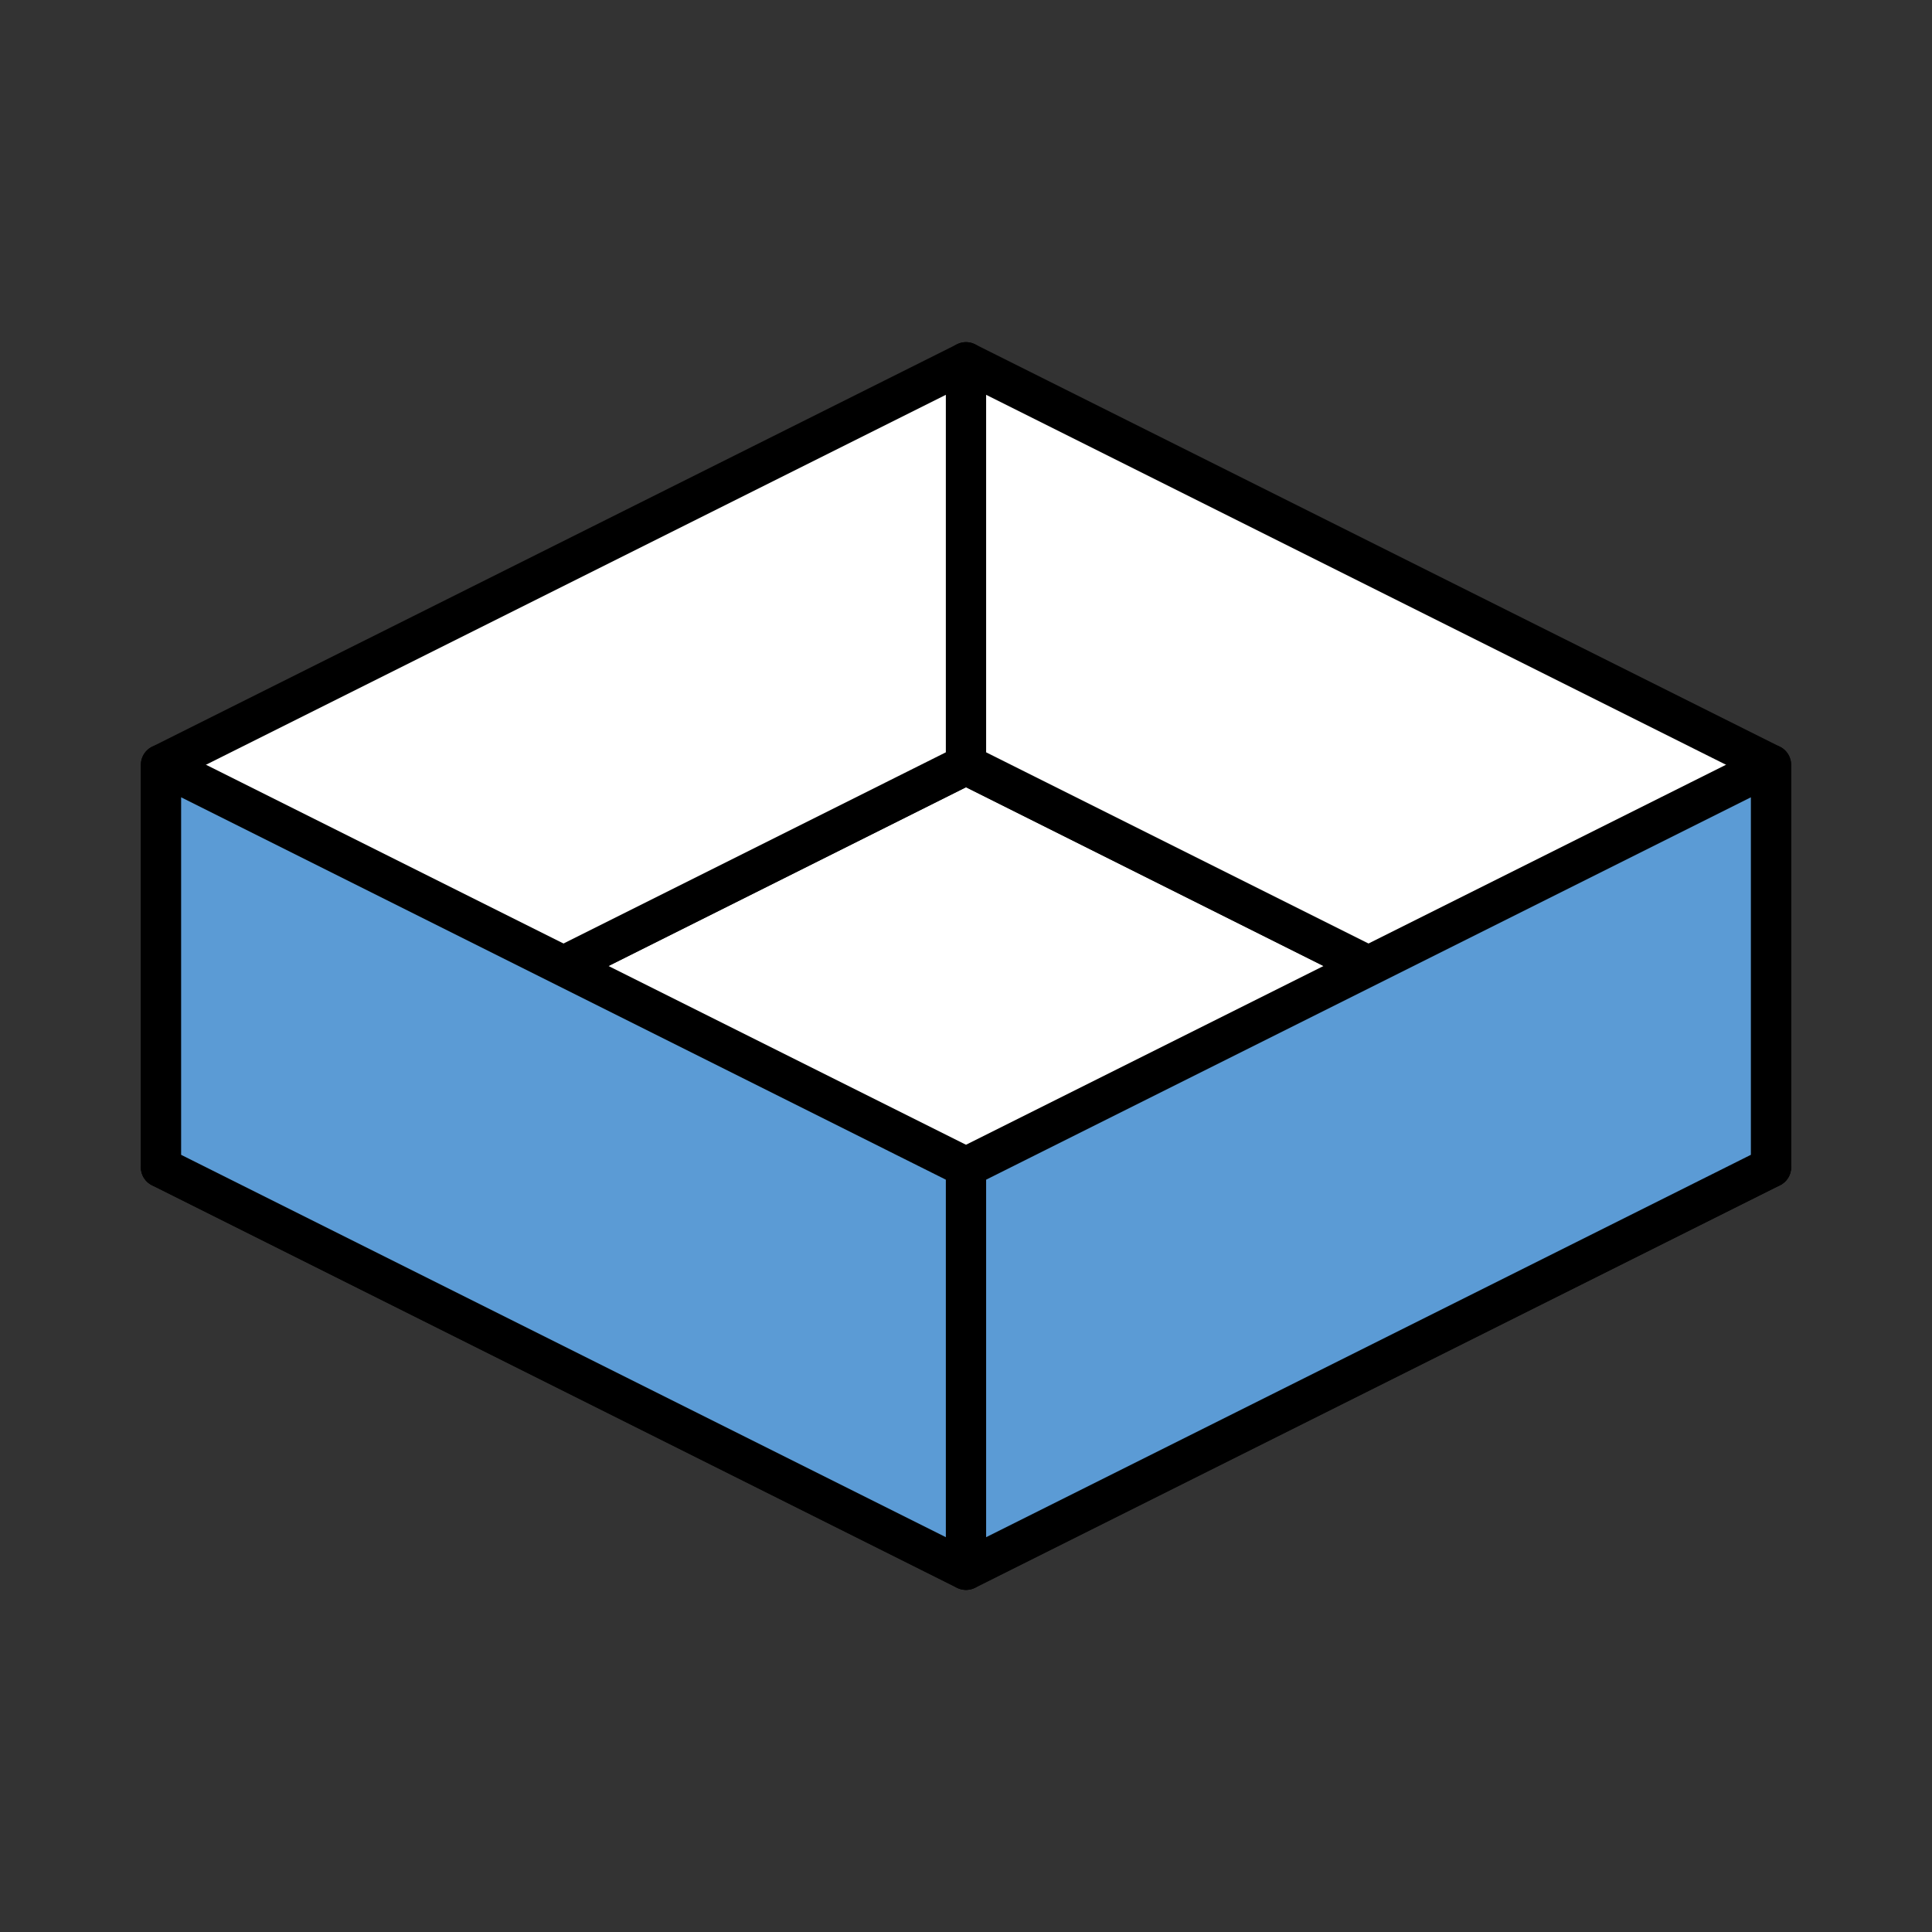
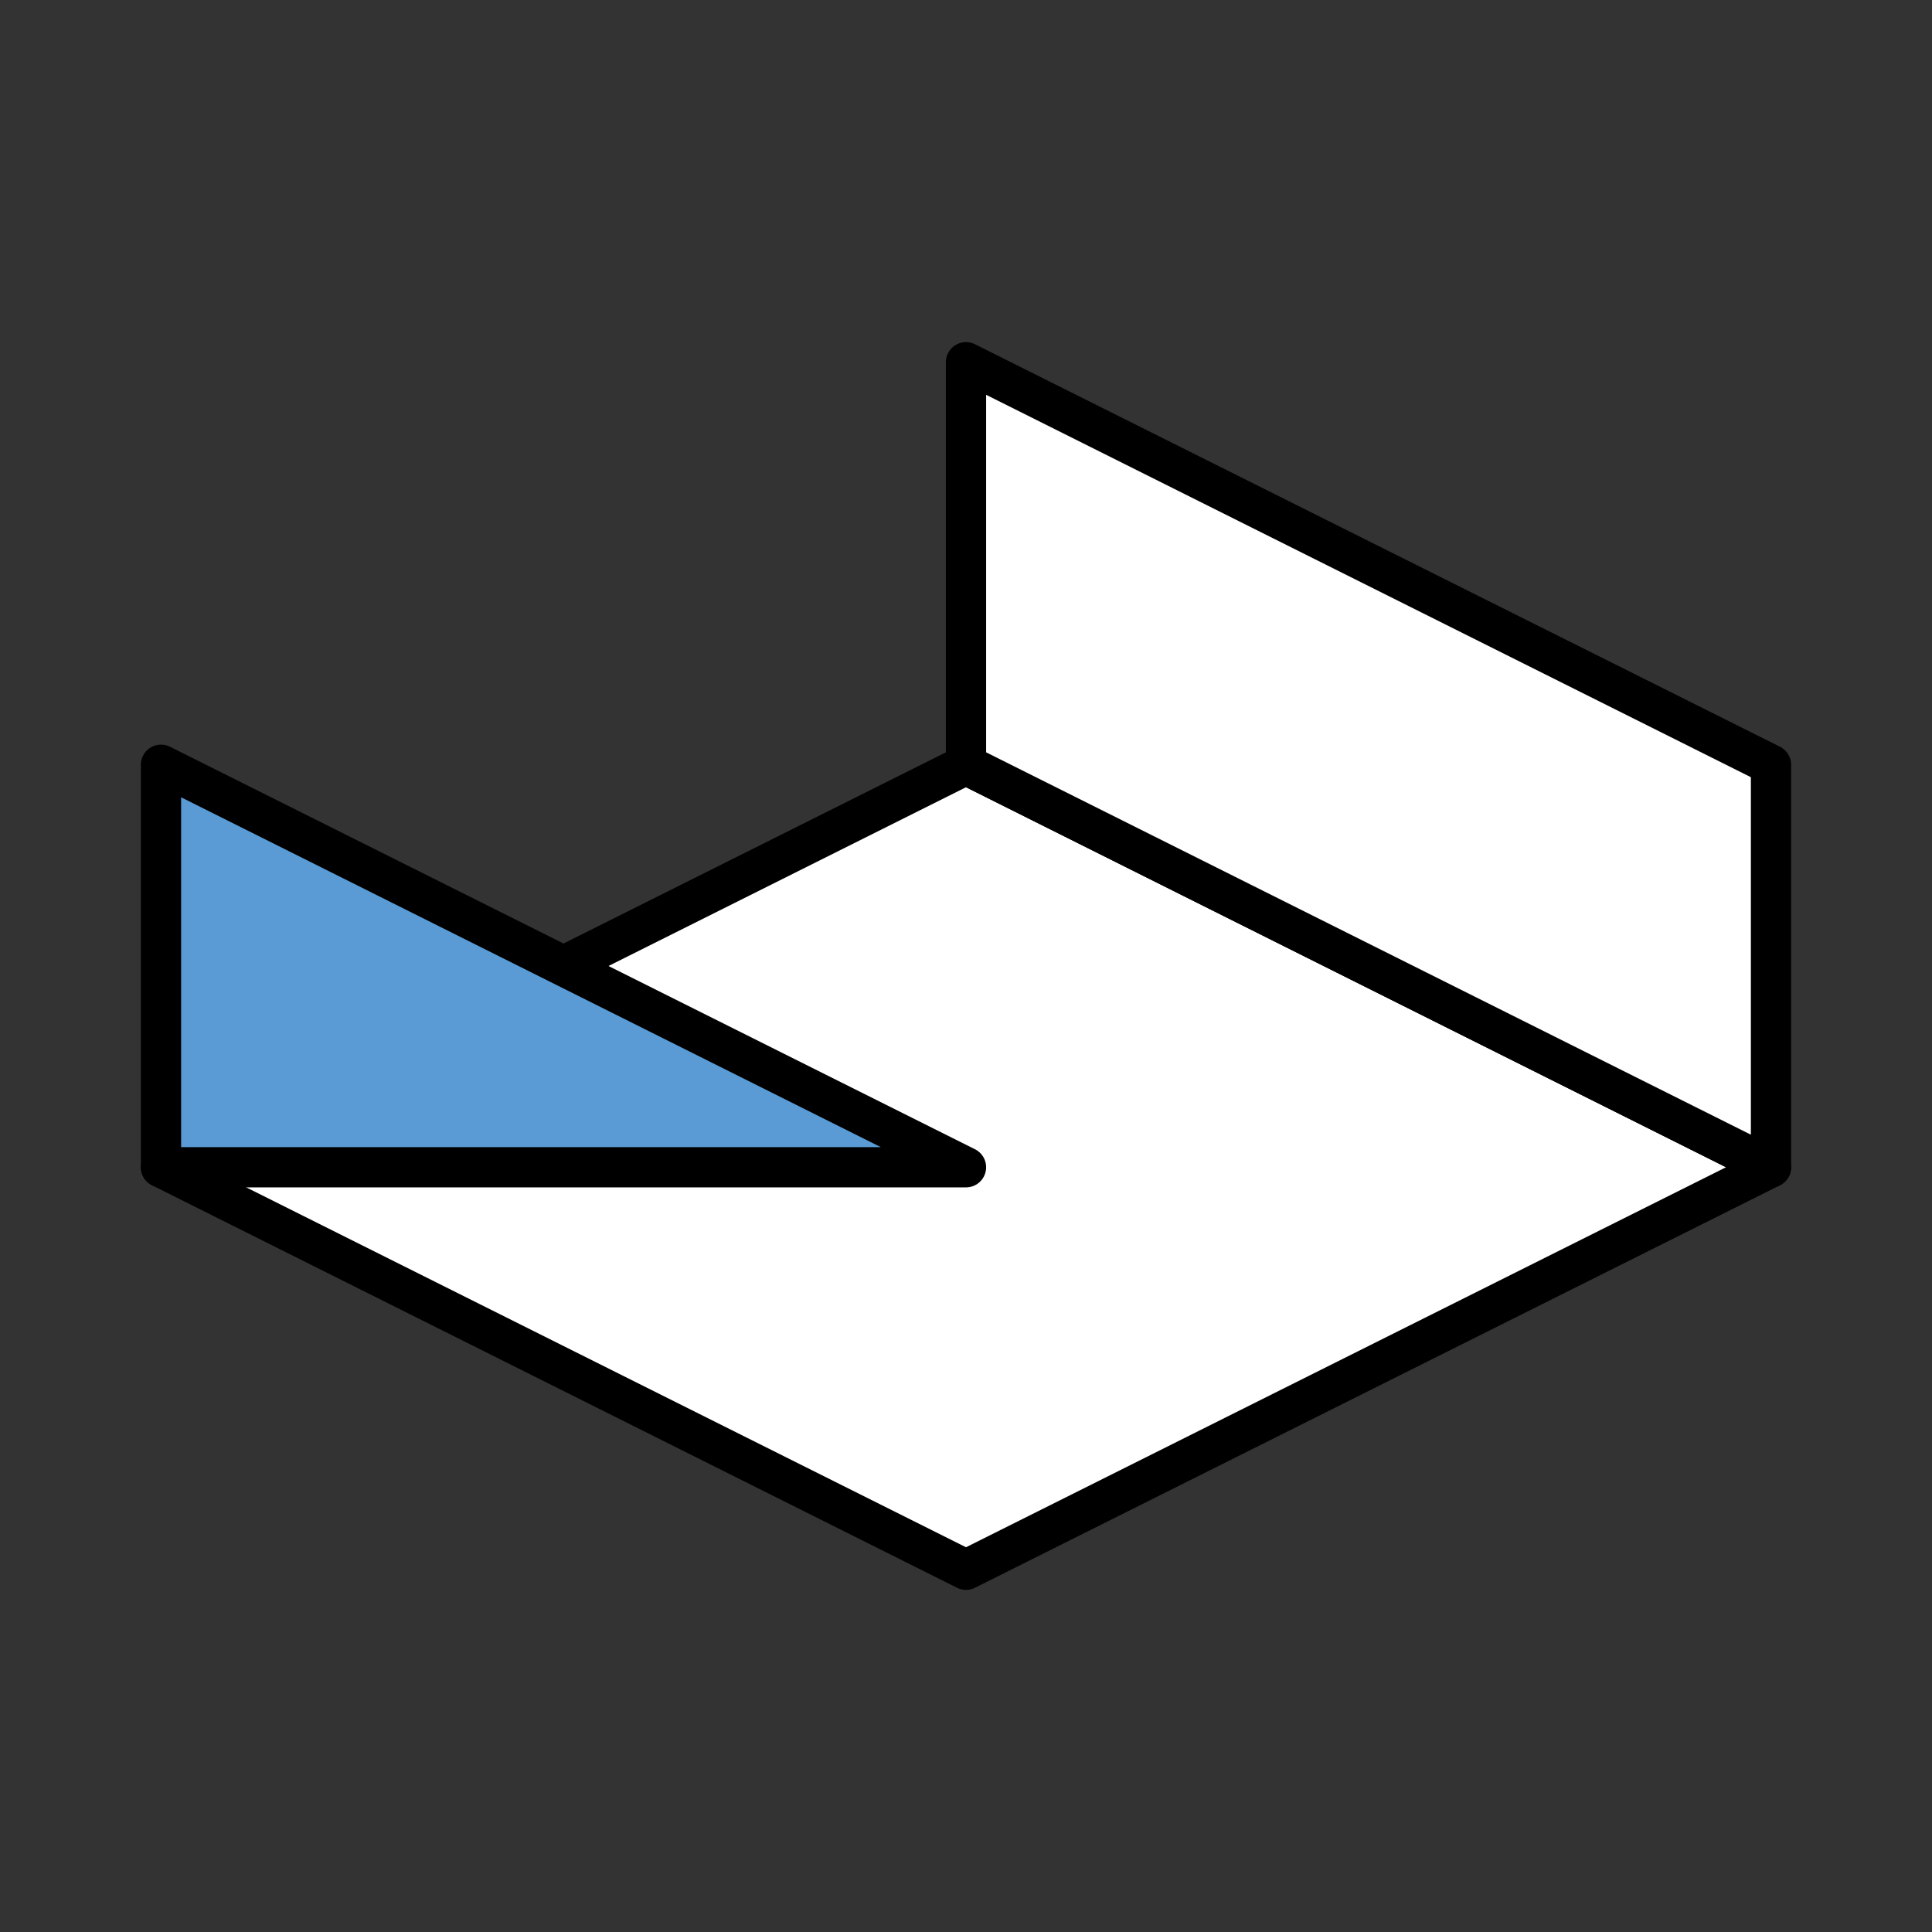
<svg xmlns="http://www.w3.org/2000/svg" width="48" height="48" viewBox="0 0 48 48" fill="none">
  <rect x="0" y="0" width="48" height="48" fill="#333333" stroke="none" />
  <path d="M24 19L44 29L24 39L4 29L24 19Z" fill="white" stroke="black" stroke-linejoin="round" />
-   <path d="M4 19L24 9V19L4 29V19Z" fill="white" stroke="black" stroke-linejoin="round" />
-   <path d="M4 19L24 29V39L4 29V19Z" fill="#5B9BD5" stroke="black" stroke-linejoin="round" />
+   <path d="M4 19L24 29L4 29V19Z" fill="#5B9BD5" stroke="black" stroke-linejoin="round" />
  <path d="M24 9L44 19V29L24 19V9Z" fill="white" stroke="black" stroke-linejoin="round" />
-   <path d="M24 29L44 19V29L24 39V29Z" fill="#5B9BD5" stroke="black" stroke-linejoin="round" />
</svg>